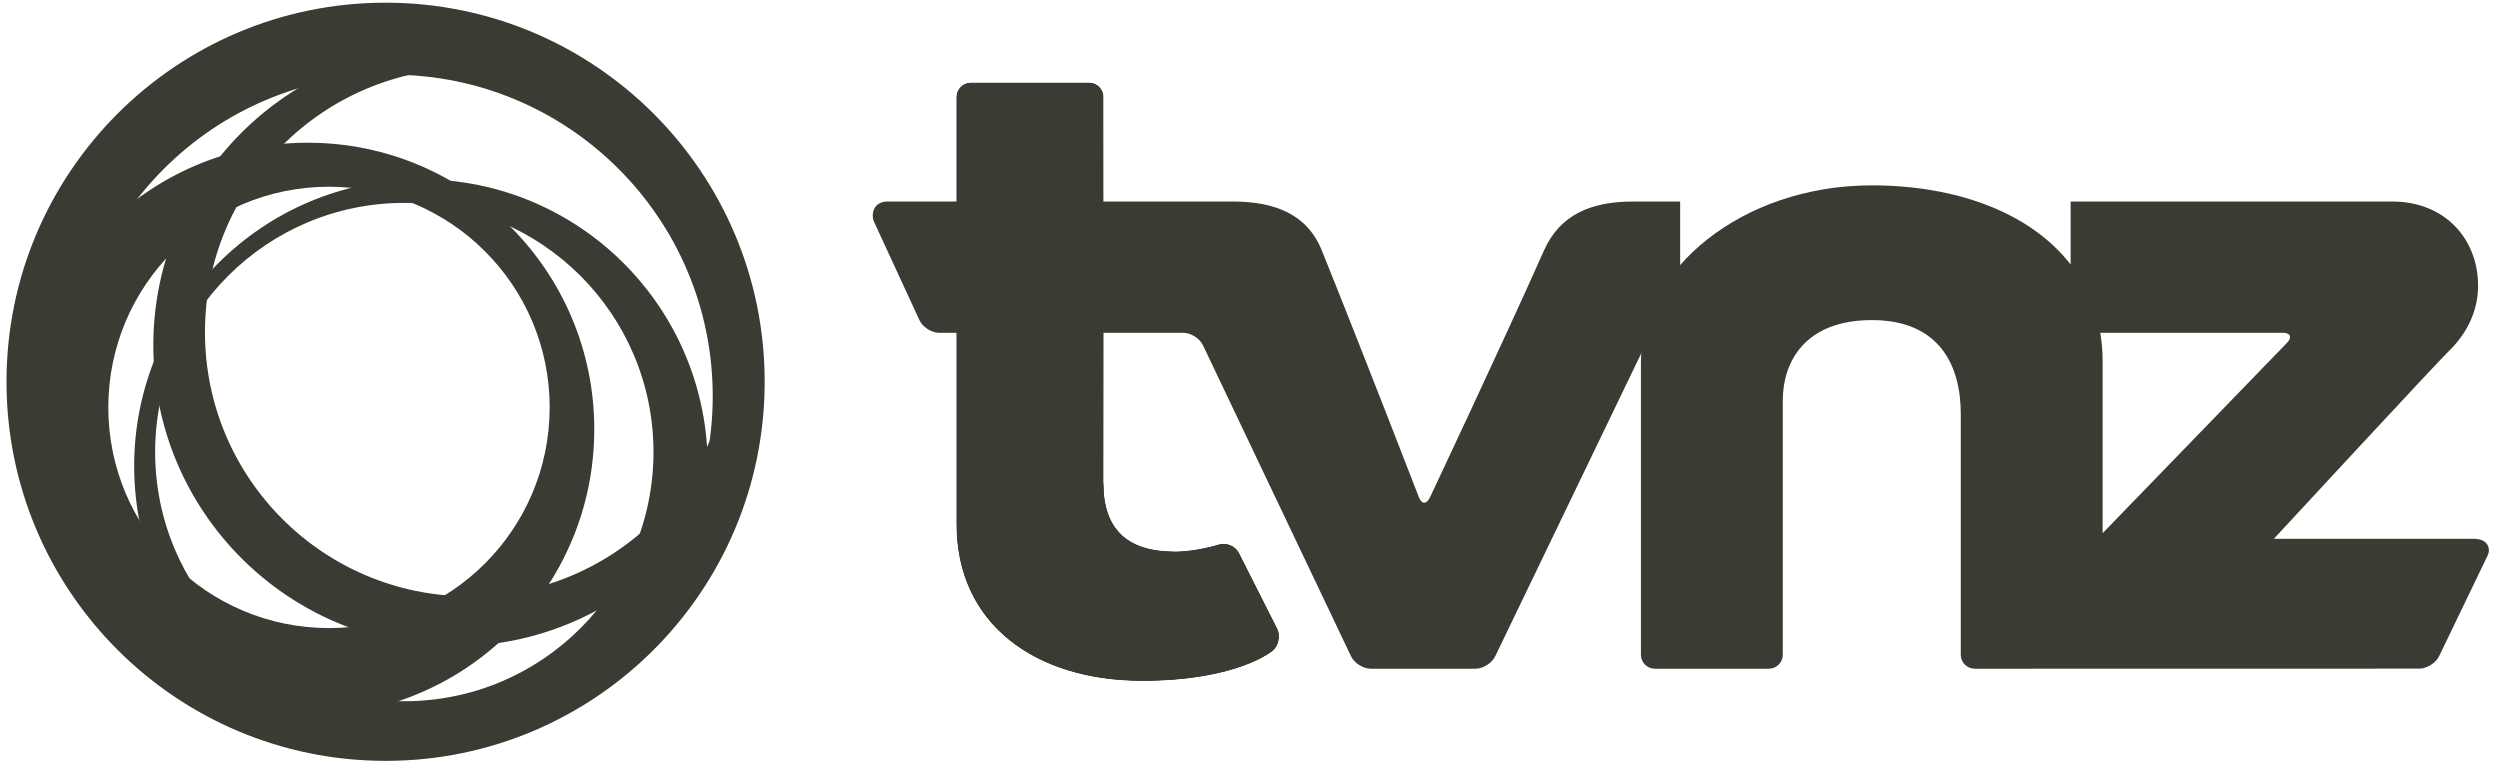
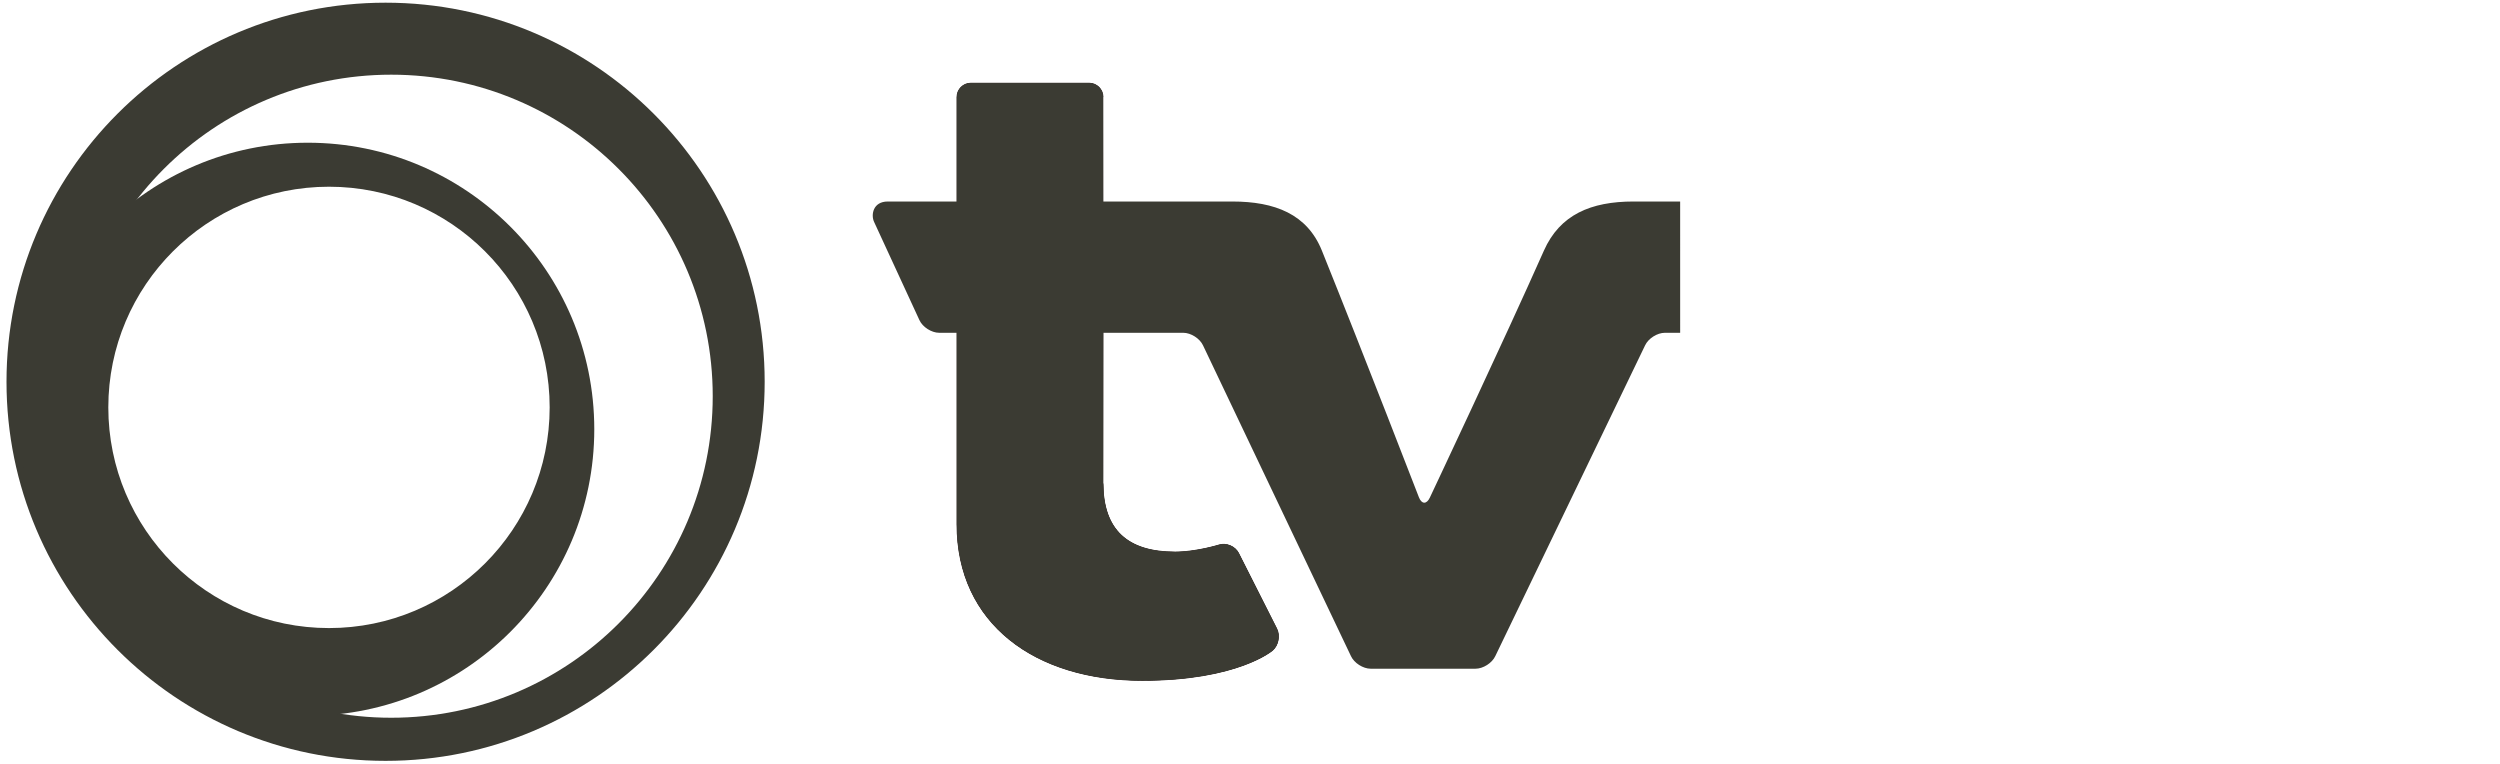
<svg xmlns="http://www.w3.org/2000/svg" version="1.1" id="Layer_1" x="0px" y="0px" width="399.717px" height="122.082px" viewBox="0 0 399.717 122.082" enable-background="new 0 0 399.717 122.082" xml:space="preserve">
  <g>
    <path fill="#3B3B33" d="M61.65,0.43c-33.474,0-60.611,27.136-60.611,60.611s27.136,60.611,60.611,60.611   s60.611-27.136,60.611-60.611S95.125,0.43,61.65,0.43z M62.549,114.757c-28.391,0-51.407-23.016-51.407-51.408   c0-28.391,23.016-51.408,51.407-51.408s51.407,23.016,51.407,51.408C113.957,91.741,90.94,114.757,62.549,114.757L62.549,114.757z" />
-     <path fill="#3B3B33" d="M72.608,7.145c-26.561,0-48.094,21.533-48.094,48.095s21.532,48.095,48.094,48.095   c26.562,0,48.095-21.532,48.095-48.095S99.171,7.145,72.608,7.145L72.608,7.145z M74.996,95.338   c-23.32,0-42.225-18.905-42.225-42.225s18.904-42.225,42.225-42.225s42.225,18.905,42.225,42.225   C117.222,76.435,98.317,95.338,74.996,95.338L74.996,95.338z" />
-     <path fill="#3B3B33" d="M67.301,28.667c-25.322,0-45.85,20.528-45.85,45.85c0,25.323,20.527,45.85,45.85,45.85   c25.322,0,45.85-20.528,45.85-45.85C113.151,49.195,92.623,28.667,67.301,28.667L67.301,28.667z M64.644,112.116   c-22.003,0-39.838-17.836-39.838-39.838S42.641,32.44,64.644,32.44s39.838,17.836,39.838,39.838   C104.482,94.279,86.647,112.116,64.644,112.116z" />
    <path fill="#3B3B33" d="M49.203,22.818c-25.302,0-45.814,20.512-45.814,45.814c0,25.302,20.511,45.815,45.814,45.815   c25.303,0,45.815-20.512,45.815-45.815C95.018,43.331,74.507,22.818,49.203,22.818L49.203,22.818z M52.601,100.42   c-19.486,0-35.283-15.797-35.283-35.283s15.796-35.283,35.283-35.283s35.283,15.797,35.283,35.283   C87.883,84.624,72.087,100.42,52.601,100.42z" />
    <path fill="#3B3B33" stroke="#231815" stroke-width="0.113" stroke-miterlimit="10" d="M176.366,77.259   c0,7.456,3.904,10.997,11.523,10.997c3.378,0,7.018-1.133,7.018-1.133c1.17-0.363,2.578,0.233,3.13,1.326l6.104,12.083   c0.552,1.093,0.248,2.645-0.675,3.451c0,0-5.522,4.81-20.837,4.81c-17.087,0-29.627-9.055-29.627-24.961   c0-15.991,0-68.315,0-68.315c0-1.224,1.002-2.226,2.226-2.226h18.91c1.224,0,2.226,1.002,2.226,2.226   C176.366,15.516,176.366,61.266,176.366,77.259L176.366,77.259z" />
-     <path fill="#3B3B33" d="M395.495,86.143c0,0-31.932,0-31.933,0c0,0.001,26.146-28.255,27.932-29.966   c2.558-2.454,4.719-6.059,4.719-10.475c0-7.446-5.233-13.484-13.784-13.484c-12.476,0-31.616,0-51.362,0v10.071   c-6.417-8.283-18.236-12.652-31.794-12.652c-20.865,0-36.913,13.601-36.913,28.184v46.871c0,1.225,1.002,2.227,2.226,2.227h18.232   c1.224,0,2.226-1.002,2.226-2.227c0,0,0-30.334,0-40.67c0-5.985,3.373-12.84,14.255-12.84c10.874,0,14.202,7.36,14.202,14.976   v38.534c0,1.225,1.002,2.227,2.227,2.227l71.061-0.014c1.225,0.009,2.662-0.889,3.193-1.992l7.754-16.084   C398.267,87.727,397.843,86.143,395.495,86.143L395.495,86.143z M364.992,53.209c1.225,0,1.529,0.72,0.677,1.6l-29.484,30.437   c0-10.149,0-21.629,0-27.424c0-1.604-0.134-3.139-0.378-4.612H364.992z" />
    <path fill="#3B3B33" d="M261.176,32.218c-6.808,0-11.771,2.1-14.327,7.859c-6.32,14.237-18.236,39.485-18.236,39.485   c-0.523,1.107-1.311,1.078-1.753-0.064c0,0-8.596-22.262-15.505-39.421c-2.352-5.844-7.521-7.859-14.327-7.859   c-4.868,0-12.557,0-20.662,0c0-9.592,0-16.701,0-16.701c0-1.224-1.002-2.226-2.226-2.226h-18.91c-1.224,0-2.226,1.002-2.226,2.226   v16.701c-6.549,0-11.059,0-11.059,0c-2.378,0-2.709,2.14-2.195,3.252l7.255,15.717c0.513,1.112,1.934,2.022,3.16,2.022h2.842   v30.623c0,15.905,12.54,24.961,29.627,24.961c15.315,0,20.837-4.81,20.837-4.81c0.923-0.804,1.227-2.357,0.675-3.451l-6.104-12.083   c-0.552-1.093-1.961-1.69-3.13-1.326c0,0-3.64,1.133-7.018,1.133c-7.619,0-11.523-3.541-11.523-10.997c0-5.513,0-14.559,0-24.05   h12.82c1.224,0,2.646,0.911,3.16,2.022l23.646,49.666c0.513,1.112,1.934,2.022,3.16,2.022h16.755c1.224,0,2.649-0.908,3.167-2.018   l23.943-49.673c0.517-1.11,1.942-2.019,3.167-2.019h2.445V32.217C265.804,32.218,263.297,32.218,261.176,32.218z" />
  </g>
</svg>